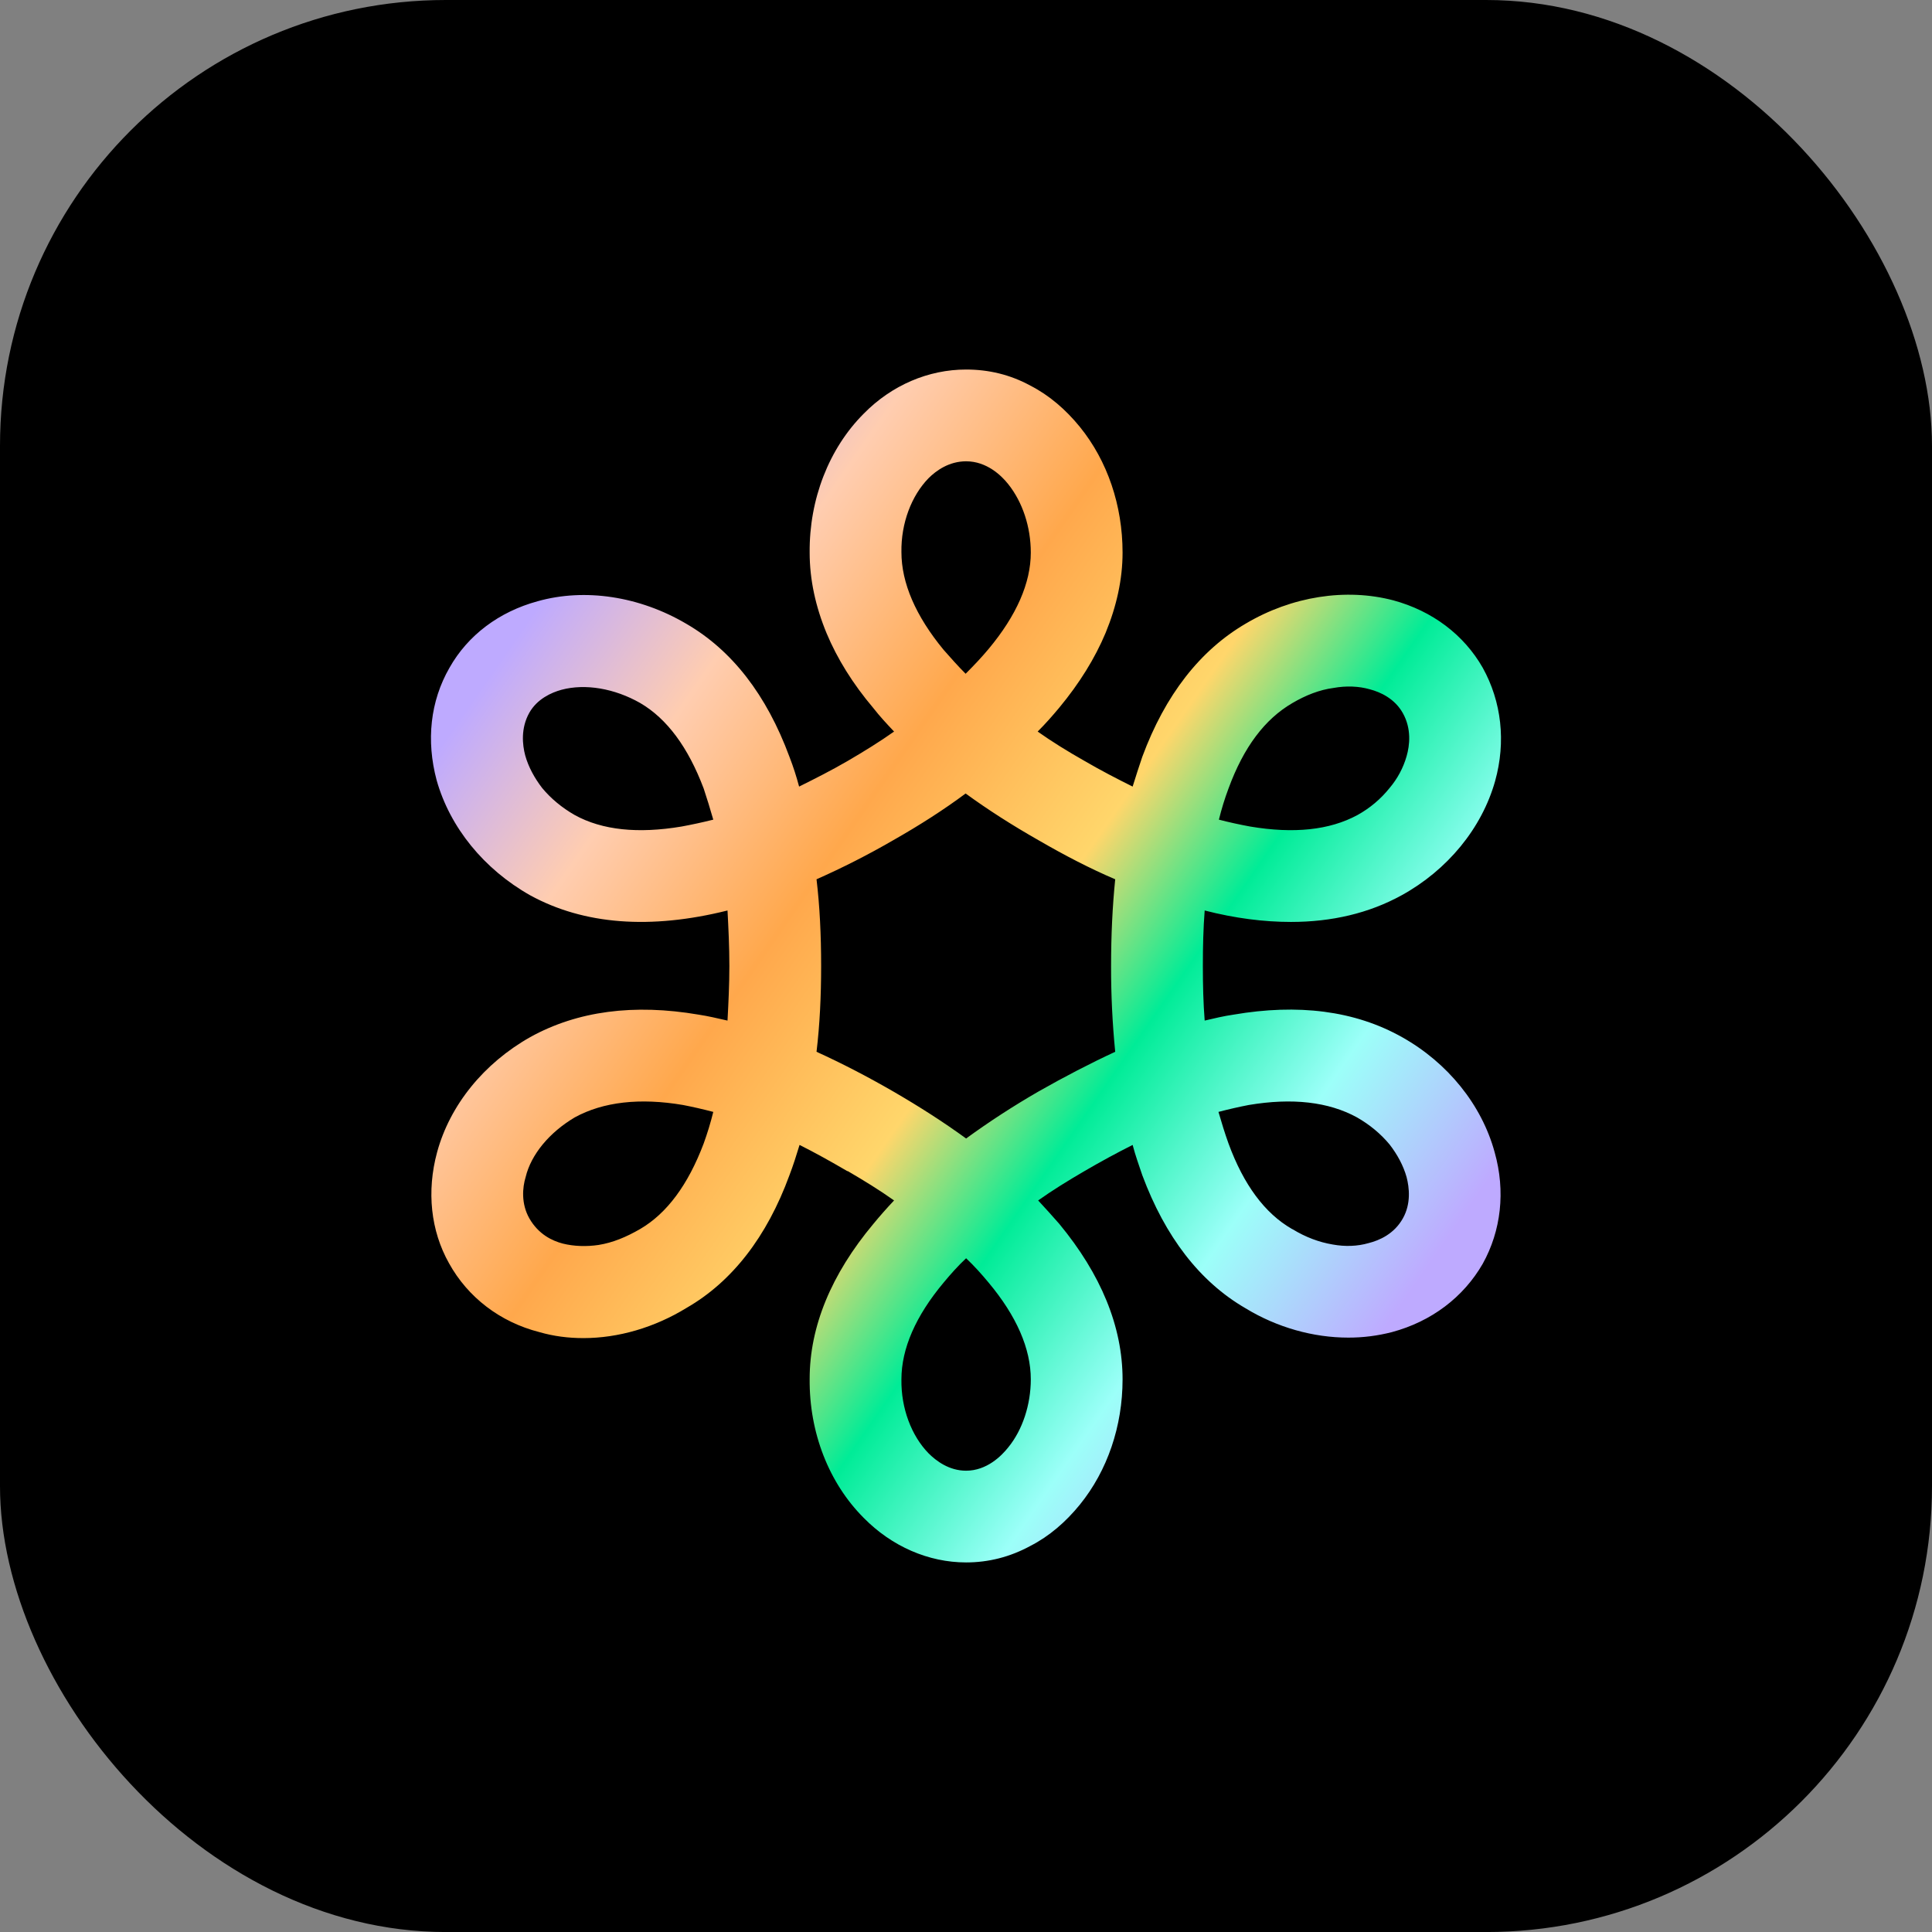
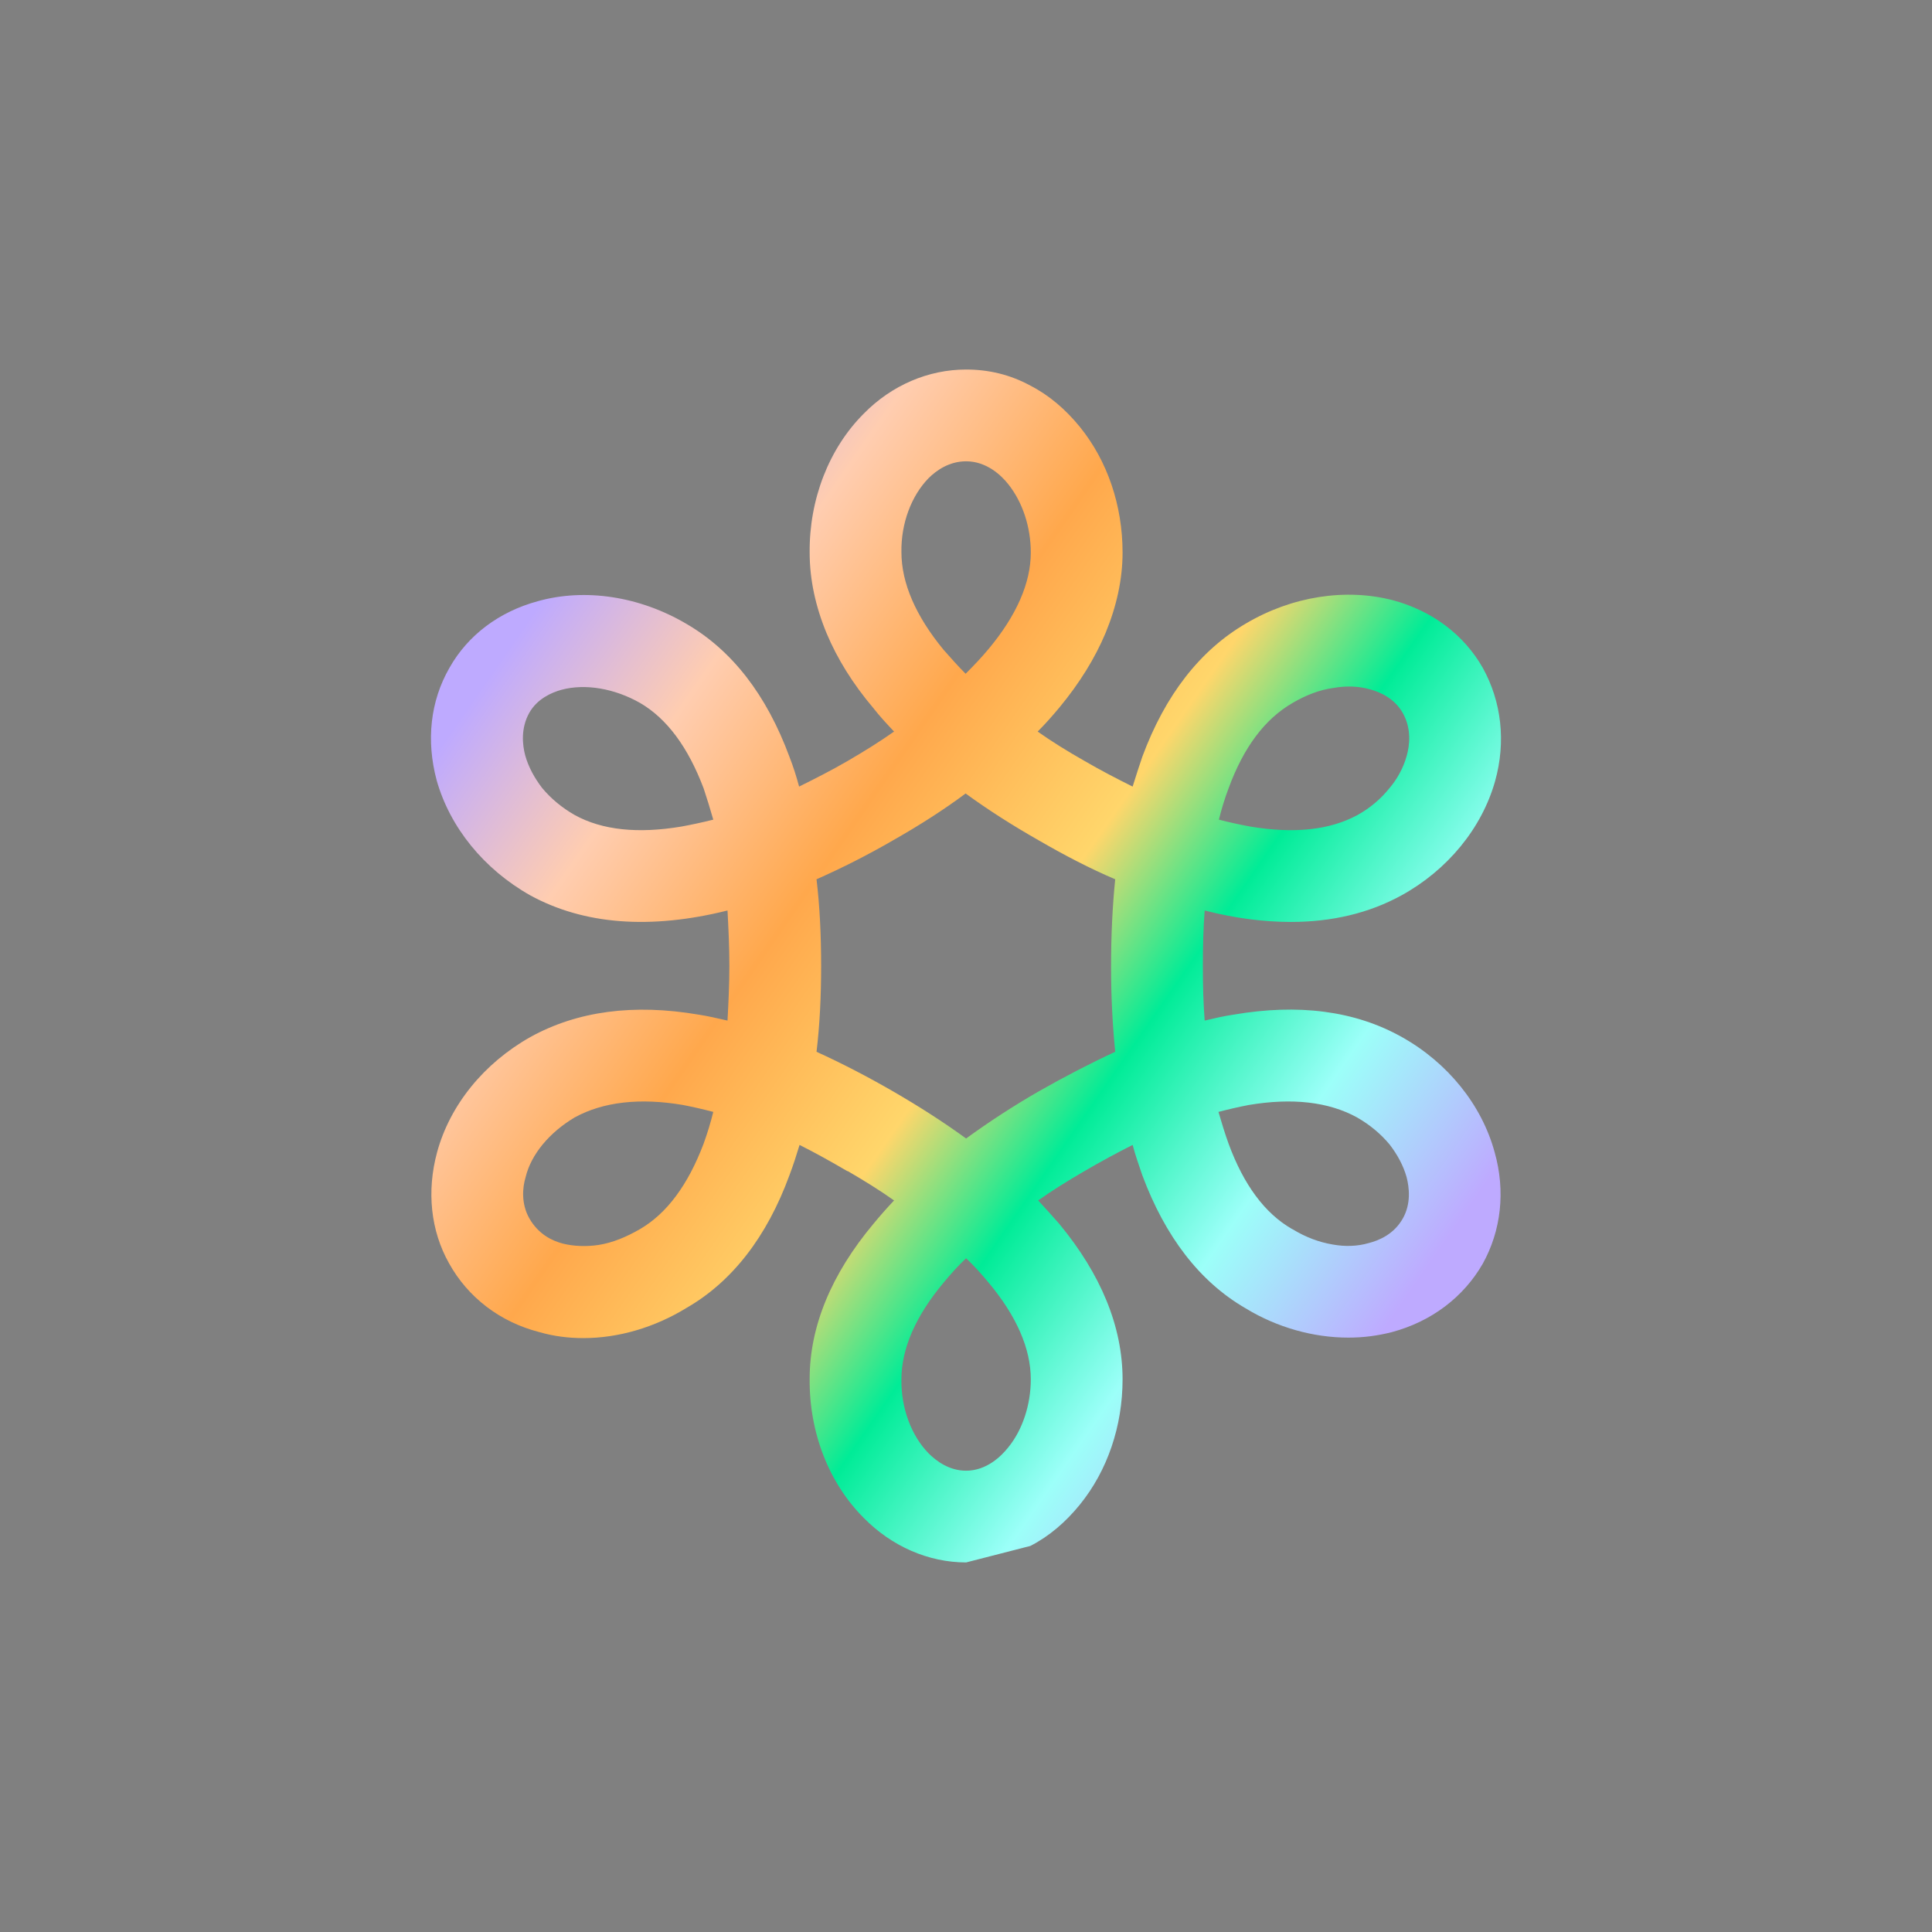
<svg xmlns="http://www.w3.org/2000/svg" width="52" height="52" viewBox="0 0 52 52" fill="none">
  <rect x="0" y="0" width="52" height="52" fill="#808080" stroke="none" />
-   <rect width="52" height="52.001" rx="12" fill="black" />
-   <path d="M26.003 42.053C24.99 42.053 24.002 41.621 23.249 40.856C22.31 39.917 21.779 38.559 21.792 37.114C21.792 35.706 22.372 34.298 23.508 32.94C23.681 32.73 23.866 32.52 24.064 32.31C23.681 32.038 23.261 31.779 22.817 31.52H22.804C22.36 31.261 21.94 31.026 21.52 30.816C21.434 31.1 21.347 31.372 21.248 31.631C20.643 33.286 19.705 34.496 18.482 35.2C17.618 35.731 16.642 36.015 15.704 36.015C15.296 36.015 14.901 35.965 14.518 35.854C13.456 35.583 12.592 34.916 12.086 34.002C11.592 33.125 11.48 32.063 11.764 31.014C12.11 29.741 13.024 28.618 14.271 27.914C15.543 27.21 17.062 27.012 18.803 27.309C19.05 27.346 19.31 27.408 19.581 27.469C19.606 27 19.631 26.506 19.631 26C19.631 25.481 19.606 24.975 19.581 24.506C17.507 25.024 15.716 24.888 14.271 24.098C13.024 23.394 12.11 22.27 11.752 20.999C11.468 19.936 11.579 18.875 12.098 17.973C12.592 17.096 13.432 16.466 14.469 16.183C15.741 15.824 17.21 16.047 18.47 16.788C19.705 17.504 20.631 18.702 21.248 20.369C21.35 20.631 21.436 20.899 21.508 21.171C21.928 20.962 22.372 20.739 22.817 20.48C23.261 20.221 23.681 19.961 24.064 19.69C23.866 19.48 23.681 19.282 23.508 19.06C22.953 18.405 22.533 17.726 22.249 17.047C21.952 16.331 21.792 15.602 21.792 14.873C21.779 13.441 22.31 12.07 23.249 11.132C24.002 10.366 24.99 9.946 26.003 9.946C26.608 9.946 27.188 10.082 27.732 10.379C28.238 10.638 28.683 11.021 29.065 11.49C29.806 12.404 30.214 13.602 30.214 14.873C30.214 15.59 30.053 16.318 29.757 17.035C29.473 17.714 29.053 18.393 28.51 19.047C28.324 19.27 28.139 19.48 27.929 19.69C28.312 19.961 28.732 20.221 29.189 20.48C29.633 20.739 30.066 20.962 30.485 21.171C30.572 20.887 30.658 20.628 30.745 20.369C31.362 18.702 32.301 17.504 33.523 16.788C34.77 16.047 36.228 15.824 37.5 16.158C38.549 16.442 39.401 17.084 39.908 17.973C40.414 18.887 40.537 19.961 40.241 21.023C39.883 22.295 38.957 23.419 37.722 24.098C36.845 24.58 35.845 24.814 34.746 24.814C34.017 24.814 33.239 24.716 32.424 24.506C32.387 24.987 32.375 25.481 32.375 26C32.375 26.506 32.387 27 32.424 27.469C32.684 27.408 32.943 27.346 33.202 27.309C34.931 27.012 36.462 27.198 37.734 27.914C38.969 28.605 39.883 29.741 40.229 31.014C40.525 32.063 40.402 33.125 39.908 34.014C39.389 34.916 38.525 35.57 37.463 35.854C37.079 35.953 36.685 36.003 36.289 36.002C35.351 36.002 34.375 35.731 33.523 35.212C32.288 34.496 31.362 33.286 30.745 31.631C30.658 31.372 30.559 31.1 30.485 30.816C30.066 31.026 29.633 31.261 29.189 31.52C28.744 31.779 28.324 32.038 27.942 32.31C28.139 32.52 28.324 32.73 28.51 32.94C29.633 34.298 30.214 35.706 30.214 37.126C30.214 38.386 29.806 39.584 29.065 40.497C28.683 40.967 28.238 41.35 27.732 41.609C27.188 41.905 26.608 42.053 26.003 42.053ZM26.003 33.866C25.78 34.076 25.583 34.298 25.398 34.521C24.644 35.422 24.262 36.299 24.262 37.126C24.249 37.904 24.533 38.645 24.99 39.114C25.2 39.324 25.546 39.584 26.003 39.584C26.558 39.584 26.954 39.188 27.139 38.954C27.522 38.485 27.744 37.805 27.744 37.126C27.744 36.299 27.361 35.422 26.608 34.521C26.423 34.298 26.225 34.076 26.003 33.866ZM15.469 30.075C15.136 30.273 14.839 30.52 14.605 30.804C14.383 31.075 14.222 31.372 14.148 31.68C14.061 31.964 14.024 32.397 14.247 32.792C14.494 33.224 14.864 33.397 15.148 33.471C15.444 33.545 15.778 33.557 16.111 33.508C16.494 33.446 16.852 33.298 17.235 33.076C17.951 32.656 18.519 31.89 18.939 30.779C19.04 30.5 19.127 30.215 19.198 29.927C18.915 29.853 18.643 29.791 18.384 29.741C17.223 29.544 16.235 29.655 15.469 30.075ZM32.795 29.927C32.881 30.223 32.968 30.507 33.066 30.779C33.474 31.89 34.042 32.656 34.77 33.076L34.795 33.088C35.141 33.298 35.499 33.434 35.87 33.496C36.203 33.557 36.536 33.545 36.833 33.459C37.129 33.385 37.524 33.212 37.759 32.792C37.981 32.397 37.932 31.964 37.858 31.68C37.771 31.372 37.611 31.075 37.401 30.804C37.166 30.52 36.87 30.273 36.524 30.075C35.758 29.655 34.783 29.544 33.61 29.741C33.35 29.791 33.079 29.853 32.795 29.927ZM24.052 29.383C24.756 29.791 25.41 30.211 26.003 30.643C26.626 30.189 27.274 29.769 27.942 29.383C28.658 28.976 29.349 28.618 30.016 28.309C29.94 27.542 29.903 26.771 29.905 26C29.905 25.172 29.942 24.395 30.016 23.666C29.349 23.382 28.658 23.024 27.954 22.616C27.238 22.209 26.583 21.789 25.99 21.357C25.41 21.789 24.756 22.209 24.039 22.616C23.371 23.003 22.683 23.353 21.977 23.666C22.064 24.395 22.101 25.172 22.101 26C22.101 26.815 22.064 27.581 21.977 28.309C22.656 28.618 23.348 28.976 24.052 29.383ZM15.469 21.937C16.21 22.345 17.173 22.443 18.346 22.246C18.618 22.196 18.902 22.135 19.198 22.061C19.112 21.764 19.026 21.48 18.939 21.221C18.519 20.109 17.951 19.344 17.235 18.924C16.544 18.529 15.753 18.393 15.111 18.566C14.839 18.64 14.457 18.813 14.247 19.183C14.012 19.603 14.061 20.048 14.136 20.332C14.222 20.64 14.383 20.937 14.592 21.209C14.827 21.492 15.123 21.739 15.469 21.937ZM32.807 22.061C33.091 22.135 33.375 22.196 33.647 22.246C34.82 22.443 35.783 22.345 36.536 21.937C36.87 21.753 37.163 21.506 37.401 21.209C37.612 20.96 37.768 20.67 37.858 20.356C37.944 20.06 37.993 19.616 37.759 19.196C37.537 18.8 37.154 18.628 36.87 18.553C36.573 18.467 36.228 18.455 35.894 18.516C35.511 18.566 35.141 18.714 34.783 18.924C34.042 19.356 33.474 20.109 33.066 21.221C32.963 21.495 32.877 21.776 32.807 22.061ZM26.003 12.416C25.546 12.416 25.2 12.663 24.99 12.873C24.533 13.342 24.249 14.083 24.262 14.861C24.262 15.688 24.644 16.578 25.398 17.491C25.583 17.701 25.78 17.924 25.99 18.134C26.213 17.911 26.423 17.689 26.608 17.467C27.361 16.565 27.744 15.688 27.744 14.873C27.744 14.182 27.522 13.515 27.139 13.034C26.954 12.799 26.558 12.416 26.003 12.416Z" fill="url(#paint0_linear_16909_45333)" />
+   <path d="M26.003 42.053C24.99 42.053 24.002 41.621 23.249 40.856C22.31 39.917 21.779 38.559 21.792 37.114C21.792 35.706 22.372 34.298 23.508 32.94C23.681 32.73 23.866 32.52 24.064 32.31C23.681 32.038 23.261 31.779 22.817 31.52H22.804C22.36 31.261 21.94 31.026 21.52 30.816C21.434 31.1 21.347 31.372 21.248 31.631C20.643 33.286 19.705 34.496 18.482 35.2C17.618 35.731 16.642 36.015 15.704 36.015C15.296 36.015 14.901 35.965 14.518 35.854C13.456 35.583 12.592 34.916 12.086 34.002C11.592 33.125 11.48 32.063 11.764 31.014C12.11 29.741 13.024 28.618 14.271 27.914C15.543 27.21 17.062 27.012 18.803 27.309C19.05 27.346 19.31 27.408 19.581 27.469C19.606 27 19.631 26.506 19.631 26C19.631 25.481 19.606 24.975 19.581 24.506C17.507 25.024 15.716 24.888 14.271 24.098C13.024 23.394 12.11 22.27 11.752 20.999C11.468 19.936 11.579 18.875 12.098 17.973C12.592 17.096 13.432 16.466 14.469 16.183C15.741 15.824 17.21 16.047 18.47 16.788C19.705 17.504 20.631 18.702 21.248 20.369C21.35 20.631 21.436 20.899 21.508 21.171C21.928 20.962 22.372 20.739 22.817 20.48C23.261 20.221 23.681 19.961 24.064 19.69C23.866 19.48 23.681 19.282 23.508 19.06C22.953 18.405 22.533 17.726 22.249 17.047C21.952 16.331 21.792 15.602 21.792 14.873C21.779 13.441 22.31 12.07 23.249 11.132C24.002 10.366 24.99 9.946 26.003 9.946C26.608 9.946 27.188 10.082 27.732 10.379C28.238 10.638 28.683 11.021 29.065 11.49C29.806 12.404 30.214 13.602 30.214 14.873C30.214 15.59 30.053 16.318 29.757 17.035C29.473 17.714 29.053 18.393 28.51 19.047C28.324 19.27 28.139 19.48 27.929 19.69C28.312 19.961 28.732 20.221 29.189 20.48C29.633 20.739 30.066 20.962 30.485 21.171C30.572 20.887 30.658 20.628 30.745 20.369C31.362 18.702 32.301 17.504 33.523 16.788C34.77 16.047 36.228 15.824 37.5 16.158C38.549 16.442 39.401 17.084 39.908 17.973C40.414 18.887 40.537 19.961 40.241 21.023C39.883 22.295 38.957 23.419 37.722 24.098C36.845 24.58 35.845 24.814 34.746 24.814C34.017 24.814 33.239 24.716 32.424 24.506C32.387 24.987 32.375 25.481 32.375 26C32.375 26.506 32.387 27 32.424 27.469C32.684 27.408 32.943 27.346 33.202 27.309C34.931 27.012 36.462 27.198 37.734 27.914C38.969 28.605 39.883 29.741 40.229 31.014C40.525 32.063 40.402 33.125 39.908 34.014C39.389 34.916 38.525 35.57 37.463 35.854C37.079 35.953 36.685 36.003 36.289 36.002C35.351 36.002 34.375 35.731 33.523 35.212C32.288 34.496 31.362 33.286 30.745 31.631C30.658 31.372 30.559 31.1 30.485 30.816C30.066 31.026 29.633 31.261 29.189 31.52C28.744 31.779 28.324 32.038 27.942 32.31C28.139 32.52 28.324 32.73 28.51 32.94C29.633 34.298 30.214 35.706 30.214 37.126C30.214 38.386 29.806 39.584 29.065 40.497C28.683 40.967 28.238 41.35 27.732 41.609ZM26.003 33.866C25.78 34.076 25.583 34.298 25.398 34.521C24.644 35.422 24.262 36.299 24.262 37.126C24.249 37.904 24.533 38.645 24.99 39.114C25.2 39.324 25.546 39.584 26.003 39.584C26.558 39.584 26.954 39.188 27.139 38.954C27.522 38.485 27.744 37.805 27.744 37.126C27.744 36.299 27.361 35.422 26.608 34.521C26.423 34.298 26.225 34.076 26.003 33.866ZM15.469 30.075C15.136 30.273 14.839 30.52 14.605 30.804C14.383 31.075 14.222 31.372 14.148 31.68C14.061 31.964 14.024 32.397 14.247 32.792C14.494 33.224 14.864 33.397 15.148 33.471C15.444 33.545 15.778 33.557 16.111 33.508C16.494 33.446 16.852 33.298 17.235 33.076C17.951 32.656 18.519 31.89 18.939 30.779C19.04 30.5 19.127 30.215 19.198 29.927C18.915 29.853 18.643 29.791 18.384 29.741C17.223 29.544 16.235 29.655 15.469 30.075ZM32.795 29.927C32.881 30.223 32.968 30.507 33.066 30.779C33.474 31.89 34.042 32.656 34.77 33.076L34.795 33.088C35.141 33.298 35.499 33.434 35.87 33.496C36.203 33.557 36.536 33.545 36.833 33.459C37.129 33.385 37.524 33.212 37.759 32.792C37.981 32.397 37.932 31.964 37.858 31.68C37.771 31.372 37.611 31.075 37.401 30.804C37.166 30.52 36.87 30.273 36.524 30.075C35.758 29.655 34.783 29.544 33.61 29.741C33.35 29.791 33.079 29.853 32.795 29.927ZM24.052 29.383C24.756 29.791 25.41 30.211 26.003 30.643C26.626 30.189 27.274 29.769 27.942 29.383C28.658 28.976 29.349 28.618 30.016 28.309C29.94 27.542 29.903 26.771 29.905 26C29.905 25.172 29.942 24.395 30.016 23.666C29.349 23.382 28.658 23.024 27.954 22.616C27.238 22.209 26.583 21.789 25.99 21.357C25.41 21.789 24.756 22.209 24.039 22.616C23.371 23.003 22.683 23.353 21.977 23.666C22.064 24.395 22.101 25.172 22.101 26C22.101 26.815 22.064 27.581 21.977 28.309C22.656 28.618 23.348 28.976 24.052 29.383ZM15.469 21.937C16.21 22.345 17.173 22.443 18.346 22.246C18.618 22.196 18.902 22.135 19.198 22.061C19.112 21.764 19.026 21.48 18.939 21.221C18.519 20.109 17.951 19.344 17.235 18.924C16.544 18.529 15.753 18.393 15.111 18.566C14.839 18.64 14.457 18.813 14.247 19.183C14.012 19.603 14.061 20.048 14.136 20.332C14.222 20.64 14.383 20.937 14.592 21.209C14.827 21.492 15.123 21.739 15.469 21.937ZM32.807 22.061C33.091 22.135 33.375 22.196 33.647 22.246C34.82 22.443 35.783 22.345 36.536 21.937C36.87 21.753 37.163 21.506 37.401 21.209C37.612 20.96 37.768 20.67 37.858 20.356C37.944 20.06 37.993 19.616 37.759 19.196C37.537 18.8 37.154 18.628 36.87 18.553C36.573 18.467 36.228 18.455 35.894 18.516C35.511 18.566 35.141 18.714 34.783 18.924C34.042 19.356 33.474 20.109 33.066 21.221C32.963 21.495 32.877 21.776 32.807 22.061ZM26.003 12.416C25.546 12.416 25.2 12.663 24.99 12.873C24.533 13.342 24.249 14.083 24.262 14.861C24.262 15.688 24.644 16.578 25.398 17.491C25.583 17.701 25.78 17.924 25.99 18.134C26.213 17.911 26.423 17.689 26.608 17.467C27.361 16.565 27.744 15.688 27.744 14.873C27.744 14.182 27.522 13.515 27.139 13.034C26.954 12.799 26.558 12.416 26.003 12.416Z" fill="url(#paint0_linear_16909_45333)" />
  <defs>
    <linearGradient id="paint0_linear_16909_45333" x1="38.668" y1="34.027" x2="13.486" y2="16.54" gradientUnits="userSpaceOnUse">
      <stop offset="0.005" stop-color="#BEAAFF" />
      <stop offset="0.167" stop-color="#9CFFF9" />
      <stop offset="0.328" stop-color="#00EC97" />
      <stop offset="0.458" stop-color="#FFD66B" />
      <stop offset="0.641" stop-color="#FFA84C" />
      <stop offset="0.823" stop-color="#FFCDB0" />
      <stop offset="0.978" stop-color="#BEAAFF" />
    </linearGradient>
  </defs>
</svg>